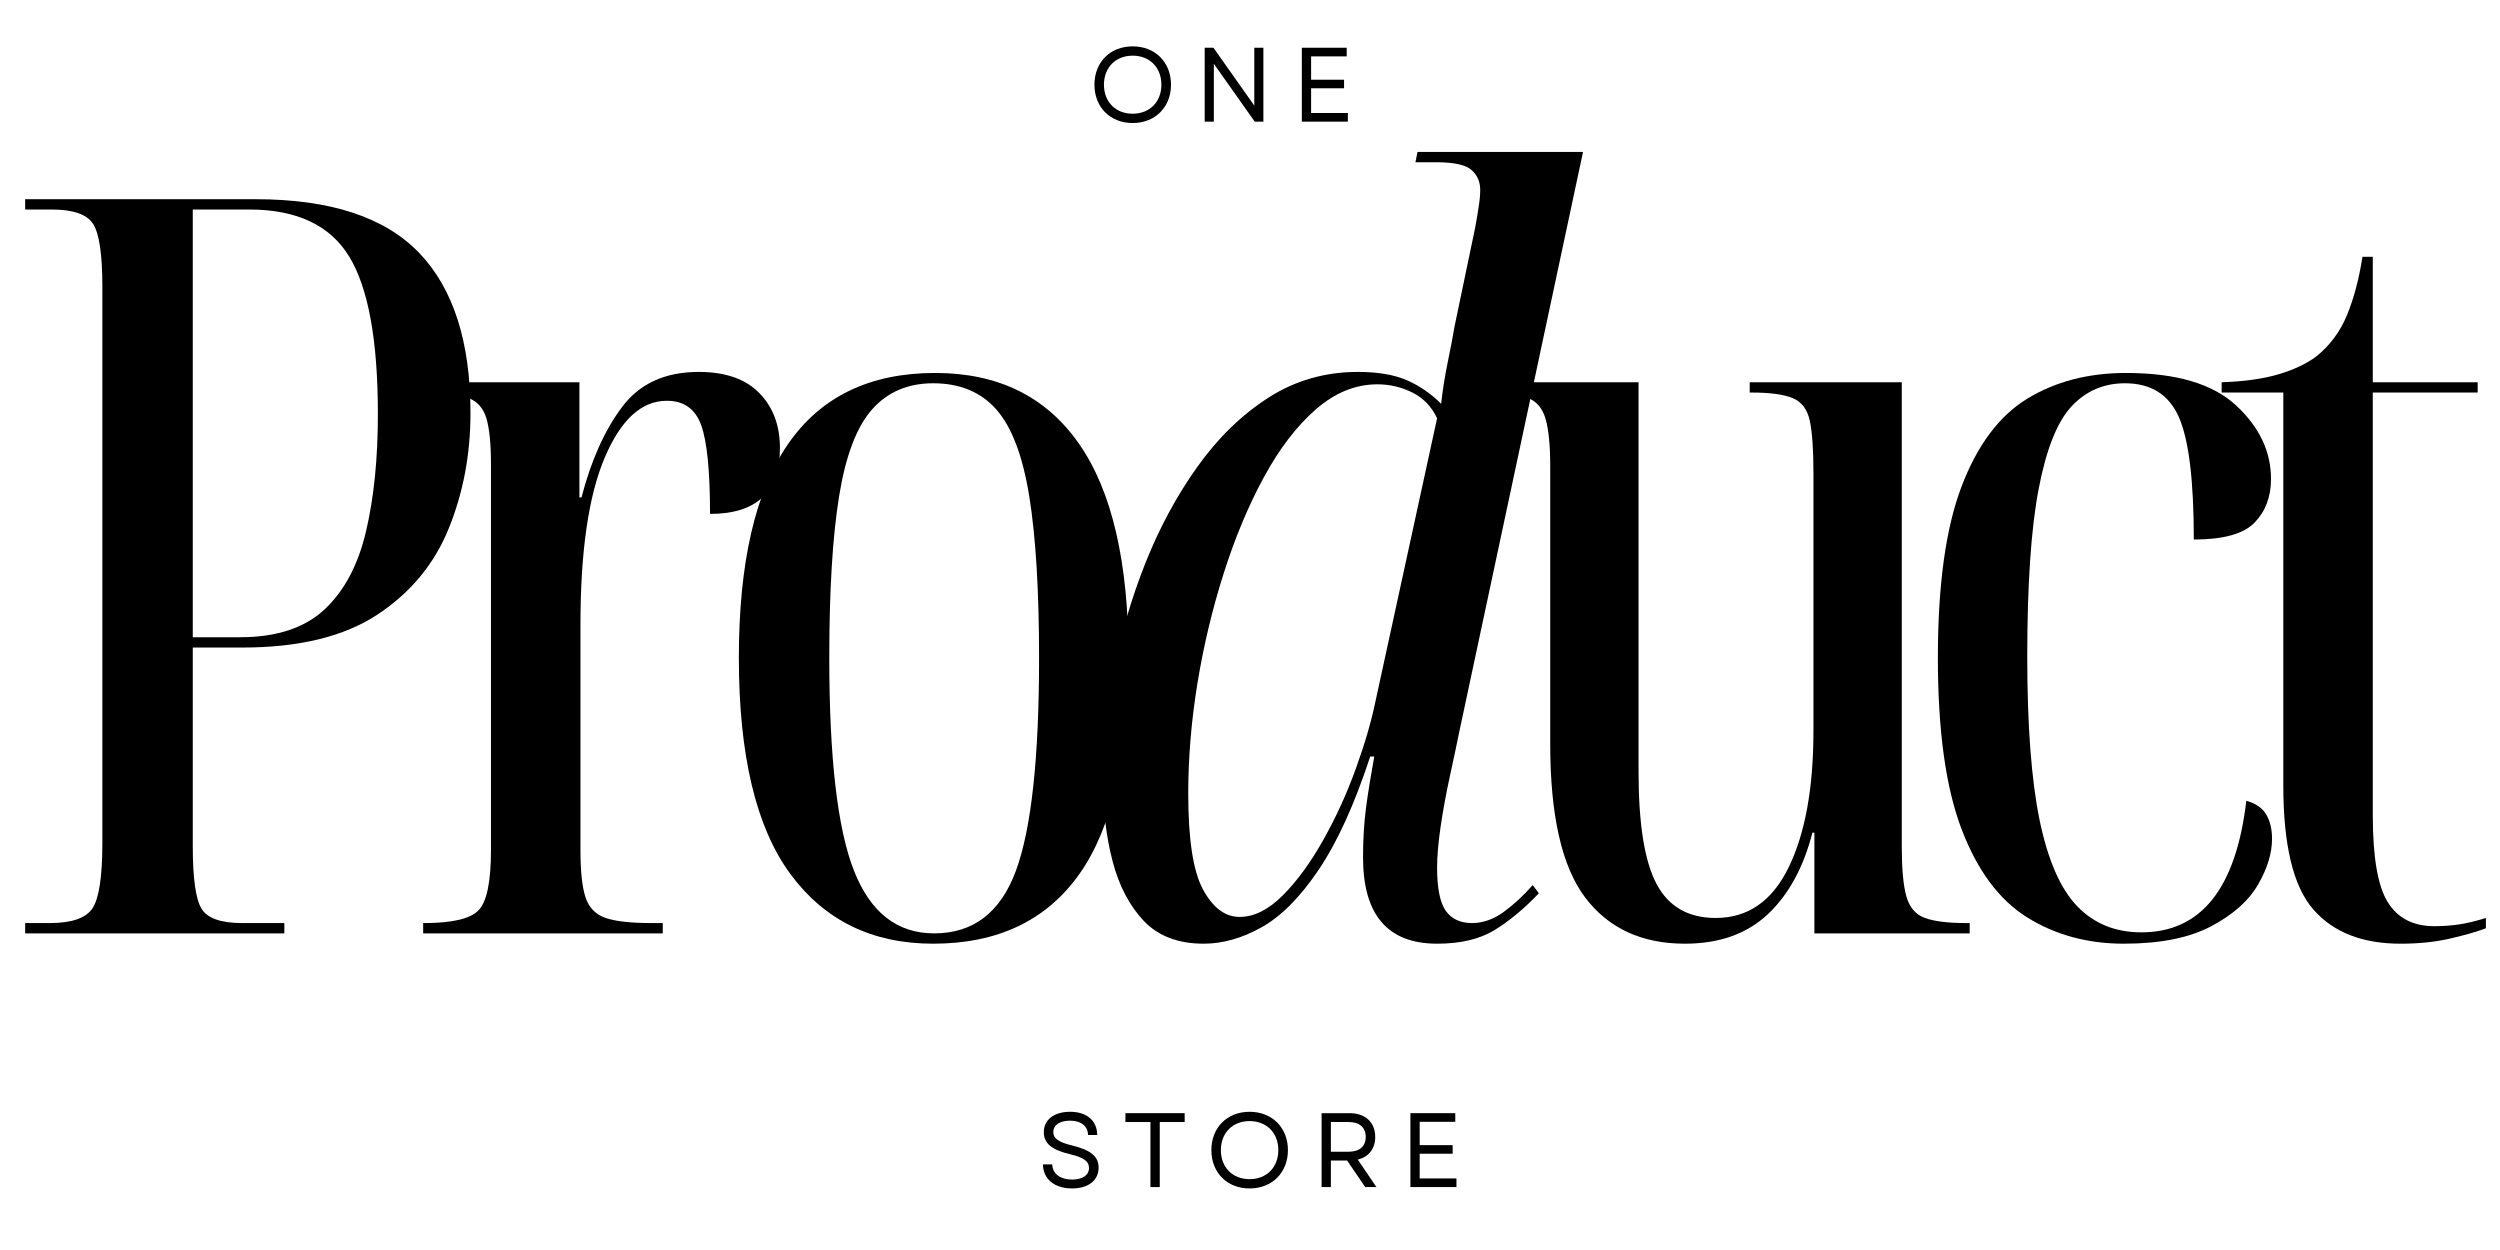
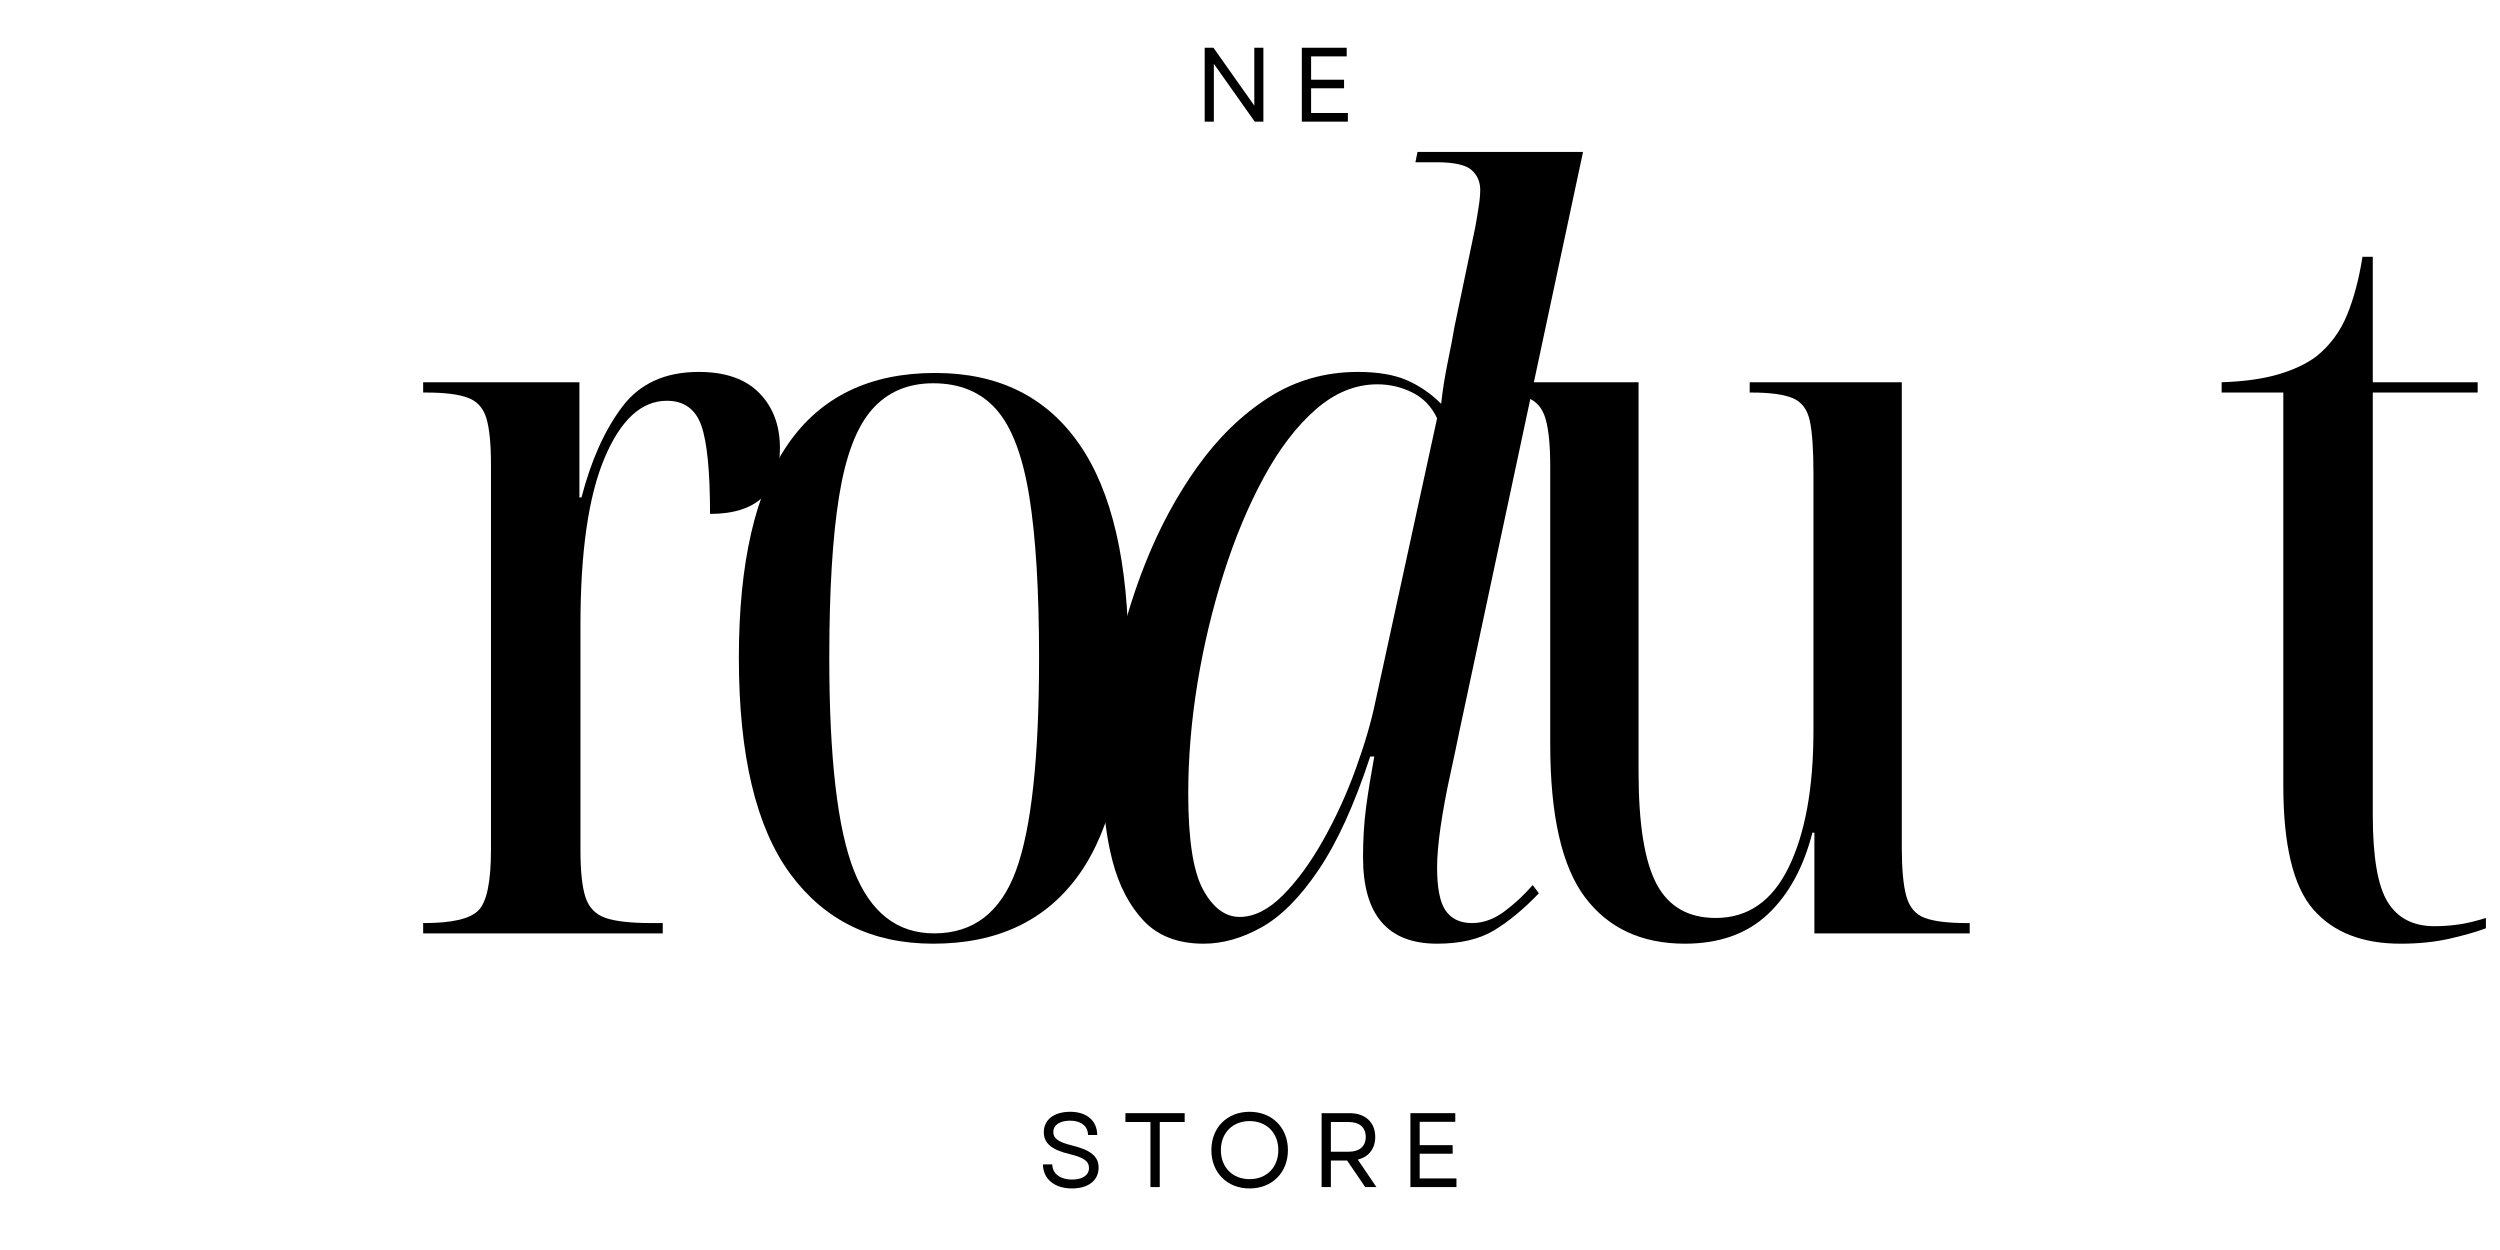
<svg xmlns="http://www.w3.org/2000/svg" width="500" zoomAndPan="magnify" viewBox="0 0 375 187.5" height="250" preserveAspectRatio="xMidYMid meet" version="1.0">
  <defs>
    <g />
  </defs>
  <g fill="#000000" fill-opacity="1">
    <g transform="translate(-0.537, 140.007)">
      <g>
-         <path d="M 4.312 0 L 4.312 -1.547 L 8.016 -1.547 C 11.305 -1.547 13.441 -2.289 14.422 -3.781 C 15.398 -5.27 15.891 -8.535 15.891 -13.578 L 15.891 -97.016 C 15.891 -101.848 15.426 -104.984 14.5 -106.422 C 13.57 -107.859 11.516 -108.578 8.328 -108.578 L 4.312 -108.578 L 4.312 -110.125 L 38.859 -110.125 C 50.066 -110.125 58.242 -107.445 63.391 -102.094 C 68.535 -96.75 71.109 -88.734 71.109 -78.047 C 71.109 -71.867 70.023 -66.109 67.859 -60.766 C 65.703 -55.422 62.129 -51.102 57.141 -47.812 C 52.148 -44.52 45.391 -42.875 36.859 -42.875 L 29.453 -42.875 L 29.453 -13.109 C 29.453 -8.273 29.891 -5.141 30.766 -3.703 C 31.641 -2.266 33.672 -1.547 36.859 -1.547 L 43.188 -1.547 L 43.188 0 Z M 29.453 -44.422 L 36.547 -44.422 C 42.004 -44.422 46.223 -45.805 49.203 -48.578 C 52.18 -51.359 54.258 -55.266 55.438 -60.297 C 56.625 -65.336 57.219 -71.203 57.219 -77.891 C 57.219 -88.992 55.773 -96.883 52.891 -101.562 C 50.016 -106.238 45.031 -108.578 37.938 -108.578 L 29.453 -108.578 Z M 29.453 -44.422" />
-       </g>
+         </g>
    </g>
  </g>
  <g fill="#000000" fill-opacity="1">
    <g transform="translate(59.771, 140.007)">
      <g>
        <path d="M 3.703 0 L 3.703 -1.547 L 3.859 -1.547 C 8.066 -1.547 10.785 -2.188 12.016 -3.469 C 13.254 -4.75 13.875 -7.758 13.875 -12.5 L 13.875 -70.328 C 13.875 -73.41 13.645 -75.723 13.188 -77.266 C 12.727 -78.805 11.801 -79.832 10.406 -80.344 C 9.02 -80.863 6.941 -81.125 4.172 -81.125 L 3.703 -81.125 L 3.703 -82.672 L 27.141 -82.672 L 27.141 -65.391 L 27.453 -65.391 C 28.891 -70.941 30.922 -75.469 33.547 -78.969 C 36.172 -82.469 40 -84.219 45.031 -84.219 C 49.039 -84.219 52.07 -83.16 54.125 -81.047 C 56.188 -78.941 57.219 -76.191 57.219 -72.797 C 57.219 -66.211 53.723 -62.922 46.734 -62.922 C 46.734 -69.297 46.297 -73.719 45.422 -76.188 C 44.547 -78.656 42.82 -79.891 40.25 -79.891 C 36.445 -79.891 33.336 -77.035 30.922 -71.328 C 28.504 -65.617 27.297 -57.266 27.297 -46.266 L 27.297 -12.5 C 27.297 -9.312 27.551 -6.941 28.062 -5.391 C 28.582 -3.848 29.586 -2.82 31.078 -2.312 C 32.566 -1.801 34.852 -1.547 37.938 -1.547 L 39.641 -1.547 L 39.641 0 Z M 3.703 0" />
      </g>
    </g>
  </g>
  <g fill="#000000" fill-opacity="1">
    <g transform="translate(104.345, 140.007)">
      <g>
        <path d="M 35.625 1.547 C 26.477 1.547 19.332 -1.945 14.188 -8.938 C 9.051 -15.938 6.484 -26.734 6.484 -41.328 C 6.484 -69.816 16.301 -84.062 35.938 -84.062 C 45.395 -84.062 52.594 -80.508 57.531 -73.406 C 62.469 -66.312 64.938 -55.617 64.938 -41.328 C 64.938 -26.629 62.469 -15.805 57.531 -8.859 C 52.594 -1.922 45.289 1.547 35.625 1.547 Z M 35.781 0 C 41.645 0 45.734 -3.133 48.047 -9.406 C 50.359 -15.676 51.516 -26.316 51.516 -41.328 C 51.516 -51.41 51.023 -59.484 50.047 -65.547 C 49.066 -71.617 47.422 -75.961 45.109 -78.578 C 42.797 -81.203 39.633 -82.516 35.625 -82.516 C 31.82 -82.516 28.766 -81.203 26.453 -78.578 C 24.141 -75.961 22.492 -71.617 21.516 -65.547 C 20.535 -59.484 20.047 -51.41 20.047 -41.328 C 20.047 -26.316 21.281 -15.676 23.75 -9.406 C 26.219 -3.133 30.227 0 35.781 0 Z M 35.781 0" />
      </g>
    </g>
  </g>
  <g fill="#000000" fill-opacity="1">
    <g transform="translate(161.267, 140.007)">
      <g>
        <path d="M 19.281 1.547 C 15.477 1.547 12.492 0.414 10.328 -1.844 C 8.172 -4.113 6.602 -7.098 5.625 -10.797 C 4.656 -14.492 4.172 -18.609 4.172 -23.141 C 4.172 -28.273 4.707 -33.645 5.781 -39.25 C 6.863 -44.852 8.457 -50.301 10.562 -55.594 C 12.676 -60.895 15.273 -65.703 18.359 -70.016 C 21.441 -74.336 24.988 -77.785 29 -80.359 C 33.008 -82.93 37.484 -84.219 42.422 -84.219 C 45.398 -84.219 47.836 -83.805 49.734 -82.984 C 51.641 -82.16 53.363 -80.977 54.906 -79.438 C 55.113 -81.383 55.445 -83.488 55.906 -85.75 C 56.375 -88.008 56.707 -89.758 56.906 -91 L 60 -105.812 C 60.207 -106.938 60.383 -107.988 60.531 -108.969 C 60.688 -109.945 60.766 -110.797 60.766 -111.516 C 60.766 -112.742 60.328 -113.742 59.453 -114.516 C 58.578 -115.285 56.805 -115.672 54.141 -115.672 L 51.047 -115.672 L 51.359 -117.219 L 76.188 -117.219 L 57.688 -30.531 C 57.27 -28.477 56.781 -26.164 56.219 -23.594 C 55.656 -21.02 55.191 -18.5 54.828 -16.031 C 54.473 -13.57 54.297 -11.52 54.297 -9.875 C 54.297 -6.789 54.727 -4.629 55.594 -3.391 C 56.469 -2.16 57.781 -1.547 59.531 -1.547 C 61.176 -1.547 62.77 -2.109 64.312 -3.234 C 65.852 -4.367 67.297 -5.707 68.641 -7.25 L 69.562 -6.016 C 67.301 -3.648 65.062 -1.797 62.844 -0.453 C 60.633 0.879 57.785 1.547 54.297 1.547 C 46.891 1.547 43.188 -2.77 43.188 -11.406 C 43.188 -14.082 43.336 -16.578 43.641 -18.891 C 43.953 -21.203 44.363 -23.75 44.875 -26.531 L 44.266 -26.531 C 41.898 -19.332 39.328 -13.676 36.547 -9.562 C 33.773 -5.445 30.922 -2.566 27.984 -0.922 C 25.055 0.723 22.156 1.547 19.281 1.547 Z M 24.672 -2.469 C 26.836 -2.469 29 -3.547 31.156 -5.703 C 33.312 -7.867 35.336 -10.645 37.234 -14.031 C 39.141 -17.426 40.758 -20.973 42.094 -24.672 C 43.438 -28.379 44.414 -31.723 45.031 -34.703 L 54.297 -77.266 C 53.473 -79.016 52.238 -80.301 50.594 -81.125 C 48.945 -81.945 47.195 -82.359 45.344 -82.359 C 42.051 -82.359 38.961 -81.098 36.078 -78.578 C 33.203 -76.055 30.609 -72.66 28.297 -68.391 C 25.984 -64.129 23.977 -59.328 22.281 -53.984 C 20.582 -48.641 19.27 -43.141 18.344 -37.484 C 17.426 -31.828 16.969 -26.32 16.969 -20.969 C 16.969 -14.082 17.711 -9.273 19.203 -6.547 C 20.691 -3.828 22.516 -2.469 24.672 -2.469 Z M 24.672 -2.469" />
      </g>
    </g>
  </g>
  <g fill="#000000" fill-opacity="1">
    <g transform="translate(220.034, 140.007)">
      <g>
        <path d="M 32.703 1.547 C 26.223 1.547 21.234 -0.766 17.734 -5.391 C 14.242 -10.023 12.5 -17.688 12.5 -28.375 L 12.5 -70.016 C 12.5 -73.203 12.266 -75.594 11.797 -77.188 C 11.336 -78.781 10.438 -79.832 9.094 -80.344 C 7.758 -80.863 5.754 -81.125 3.078 -81.125 L 2.625 -81.125 L 2.625 -82.672 L 25.75 -82.672 L 25.75 -24.219 C 25.75 -16.406 26.648 -10.801 28.453 -7.406 C 30.254 -4.008 33.211 -2.312 37.328 -2.312 C 42.16 -2.312 45.812 -4.852 48.281 -9.938 C 50.75 -15.031 51.984 -21.848 51.984 -30.391 L 51.984 -68.938 C 51.984 -72.539 51.801 -75.191 51.438 -76.891 C 51.07 -78.586 50.223 -79.719 48.891 -80.281 C 47.555 -80.844 45.5 -81.125 42.719 -81.125 L 42.422 -81.125 L 42.422 -82.672 L 65.234 -82.672 L 65.234 -12.953 C 65.234 -9.66 65.461 -7.191 65.922 -5.547 C 66.391 -3.898 67.316 -2.82 68.703 -2.312 C 70.098 -1.801 72.18 -1.547 74.953 -1.547 L 75.422 -1.547 L 75.422 0 L 52.125 0 L 52.125 -15.109 L 51.828 -15.109 C 50.484 -9.867 48.242 -5.781 45.109 -2.844 C 41.973 0.082 37.836 1.547 32.703 1.547 Z M 32.703 1.547" />
      </g>
    </g>
  </g>
  <g fill="#000000" fill-opacity="1">
    <g transform="translate(284.197, 140.007)">
      <g>
-         <path d="M 34.391 1.547 C 28.941 1.547 24.109 0.234 19.891 -2.391 C 15.68 -5.016 12.395 -9.438 10.031 -15.656 C 7.664 -21.875 6.484 -30.43 6.484 -41.328 C 6.484 -52.234 7.664 -60.797 10.031 -67.016 C 12.395 -73.234 15.68 -77.629 19.891 -80.203 C 24.109 -82.773 29.047 -84.062 34.703 -84.062 C 42.211 -84.062 47.711 -82.441 51.203 -79.203 C 54.703 -75.961 56.453 -72.285 56.453 -68.172 C 56.453 -65.492 55.629 -63.305 53.984 -61.609 C 52.336 -59.922 49.301 -59.078 44.875 -59.078 C 44.875 -67.922 44.129 -74.035 42.641 -77.422 C 41.148 -80.816 38.453 -82.516 34.547 -82.516 C 31.359 -82.516 28.688 -81.359 26.531 -79.047 C 24.375 -76.734 22.727 -72.594 21.594 -66.625 C 20.457 -60.664 19.891 -52.285 19.891 -41.484 C 19.891 -31.203 20.504 -23.051 21.734 -17.031 C 22.973 -11.02 24.852 -6.703 27.375 -4.078 C 29.895 -1.461 33.109 -0.156 37.016 -0.156 C 45.961 -0.156 51.207 -6.734 52.75 -19.891 C 54.188 -19.484 55.188 -18.789 55.75 -17.812 C 56.32 -16.832 56.609 -15.625 56.609 -14.188 C 56.609 -12.031 55.91 -9.742 54.516 -7.328 C 53.129 -4.91 50.789 -2.828 47.5 -1.078 C 44.207 0.672 39.836 1.547 34.391 1.547 Z M 34.391 1.547" />
-       </g>
+         </g>
    </g>
  </g>
  <g fill="#000000" fill-opacity="1">
    <g transform="translate(330.777, 140.007)">
      <g>
        <path d="M 29.297 1.547 C 23.547 1.547 19.176 -0.176 16.188 -3.625 C 13.207 -7.07 11.719 -13.266 11.719 -22.203 L 11.719 -81.125 L 2.469 -81.125 L 2.469 -82.672 C 5.758 -82.773 8.562 -83.16 10.875 -83.828 C 13.188 -84.492 15.113 -85.395 16.656 -86.531 C 18.707 -88.176 20.25 -90.254 21.281 -92.766 C 22.312 -95.285 23.082 -98.191 23.594 -101.484 L 25.141 -101.484 L 25.141 -82.672 L 40.875 -82.672 L 40.875 -81.125 L 25.141 -81.125 L 25.141 -17.734 C 25.141 -11.461 25.883 -7.117 27.375 -4.703 C 28.863 -2.285 31.203 -1.078 34.391 -1.078 C 35.523 -1.078 36.68 -1.156 37.859 -1.312 C 39.047 -1.469 40.461 -1.801 42.109 -2.312 L 42.109 -0.766 C 40.766 -0.254 38.988 0.254 36.781 0.766 C 34.57 1.285 32.078 1.547 29.297 1.547 Z M 29.297 1.547" />
      </g>
    </g>
  </g>
  <g fill="#000000" fill-opacity="1">
    <g transform="translate(163.248, 18.247)">
      <g>
-         <path d="M 6.652 0.207 C 10.027 0.207 12.402 -2.172 12.402 -5.543 C 12.402 -8.918 10.027 -11.293 6.652 -11.293 C 3.277 -11.293 0.918 -8.918 0.918 -5.543 C 0.918 -2.172 3.277 0.207 6.652 0.207 Z M 2.344 -5.543 C 2.344 -8.125 4.102 -9.898 6.652 -9.898 C 9.203 -9.898 10.961 -8.125 10.961 -5.543 C 10.961 -2.961 9.203 -1.188 6.652 -1.188 C 4.102 -1.188 2.344 -2.961 2.344 -5.543 Z M 2.344 -5.543" />
-       </g>
+         </g>
    </g>
  </g>
  <g fill="#000000" fill-opacity="1">
    <g transform="translate(179.086, 18.247)">
      <g>
        <path d="M 1.617 0 L 2.992 0 L 2.992 -8.68 L 9.125 0 L 10.422 0 L 10.422 -11.086 L 9.059 -11.086 L 9.059 -2.406 L 2.93 -11.086 L 1.617 -11.086 Z M 1.617 0" />
      </g>
    </g>
  </g>
  <g fill="#000000" fill-opacity="1">
    <g transform="translate(193.657, 18.247)">
      <g>
        <path d="M 1.617 0 L 8.523 0 L 8.523 -1.297 L 3.008 -1.297 L 3.008 -5.004 L 7.953 -5.004 L 7.953 -6.289 L 3.008 -6.289 L 3.008 -9.789 L 8.348 -9.789 L 8.348 -11.086 L 1.617 -11.086 Z M 1.617 0" />
      </g>
    </g>
  </g>
  <g fill="#000000" fill-opacity="1">
    <g transform="translate(155.493, 178.061)">
      <g>
        <path d="M 5.305 0.207 C 7.73 0.207 9.297 -0.98 9.297 -2.914 C 9.297 -4.547 8.203 -5.527 5.371 -6.227 C 3.215 -6.746 2.504 -7.316 2.504 -8.238 C 2.504 -9.297 3.453 -9.961 5.035 -9.961 C 6.668 -9.961 7.684 -9.141 7.715 -7.809 L 9.09 -7.809 C 9.074 -9.961 7.523 -11.293 5.035 -11.293 C 2.613 -11.293 1.078 -10.105 1.078 -8.238 C 1.078 -6.527 2.297 -5.574 5.02 -4.926 C 7.016 -4.449 7.855 -3.895 7.855 -2.867 C 7.855 -1.773 6.875 -1.125 5.305 -1.125 C 3.578 -1.125 2.375 -1.98 2.344 -3.406 L 0.949 -3.406 C 0.965 -1.234 2.66 0.207 5.305 0.207 Z M 5.305 0.207" />
      </g>
    </g>
  </g>
  <g fill="#000000" fill-opacity="1">
    <g transform="translate(168.275, 178.061)">
      <g>
        <path d="M 4.293 0 L 5.688 0 L 5.688 -9.758 L 9.426 -9.758 L 9.426 -11.086 L 0.539 -11.086 L 0.539 -9.758 L 4.293 -9.758 Z M 4.293 0" />
      </g>
    </g>
  </g>
  <g fill="#000000" fill-opacity="1">
    <g transform="translate(180.787, 178.061)">
      <g>
        <path d="M 6.652 0.207 C 10.027 0.207 12.402 -2.172 12.402 -5.543 C 12.402 -8.918 10.027 -11.293 6.652 -11.293 C 3.277 -11.293 0.918 -8.918 0.918 -5.543 C 0.918 -2.172 3.277 0.207 6.652 0.207 Z M 2.344 -5.543 C 2.344 -8.125 4.102 -9.898 6.652 -9.898 C 9.203 -9.898 10.961 -8.125 10.961 -5.543 C 10.961 -2.961 9.203 -1.188 6.652 -1.188 C 4.102 -1.188 2.344 -2.961 2.344 -5.543 Z M 2.344 -5.543" />
      </g>
    </g>
  </g>
  <g fill="#000000" fill-opacity="1">
    <g transform="translate(196.624, 178.061)">
      <g>
        <path d="M 1.617 0 L 3.008 0 L 3.008 -3.977 L 5.449 -3.977 L 8.156 0 L 9.836 0 L 7.047 -4.117 C 8.664 -4.516 9.66 -5.734 9.66 -7.523 C 9.66 -9.727 8.141 -11.086 5.844 -11.086 L 1.617 -11.086 Z M 3.008 -5.305 L 3.008 -9.758 L 5.688 -9.758 C 7.301 -9.758 8.238 -8.934 8.238 -7.523 C 8.238 -6.113 7.301 -5.305 5.688 -5.305 Z M 3.008 -5.305" />
      </g>
    </g>
  </g>
  <g fill="#000000" fill-opacity="1">
    <g transform="translate(209.944, 178.061)">
      <g>
        <path d="M 1.617 0 L 8.523 0 L 8.523 -1.297 L 3.008 -1.297 L 3.008 -5.004 L 7.953 -5.004 L 7.953 -6.289 L 3.008 -6.289 L 3.008 -9.789 L 8.348 -9.789 L 8.348 -11.086 L 1.617 -11.086 Z M 1.617 0" />
      </g>
    </g>
  </g>
</svg>